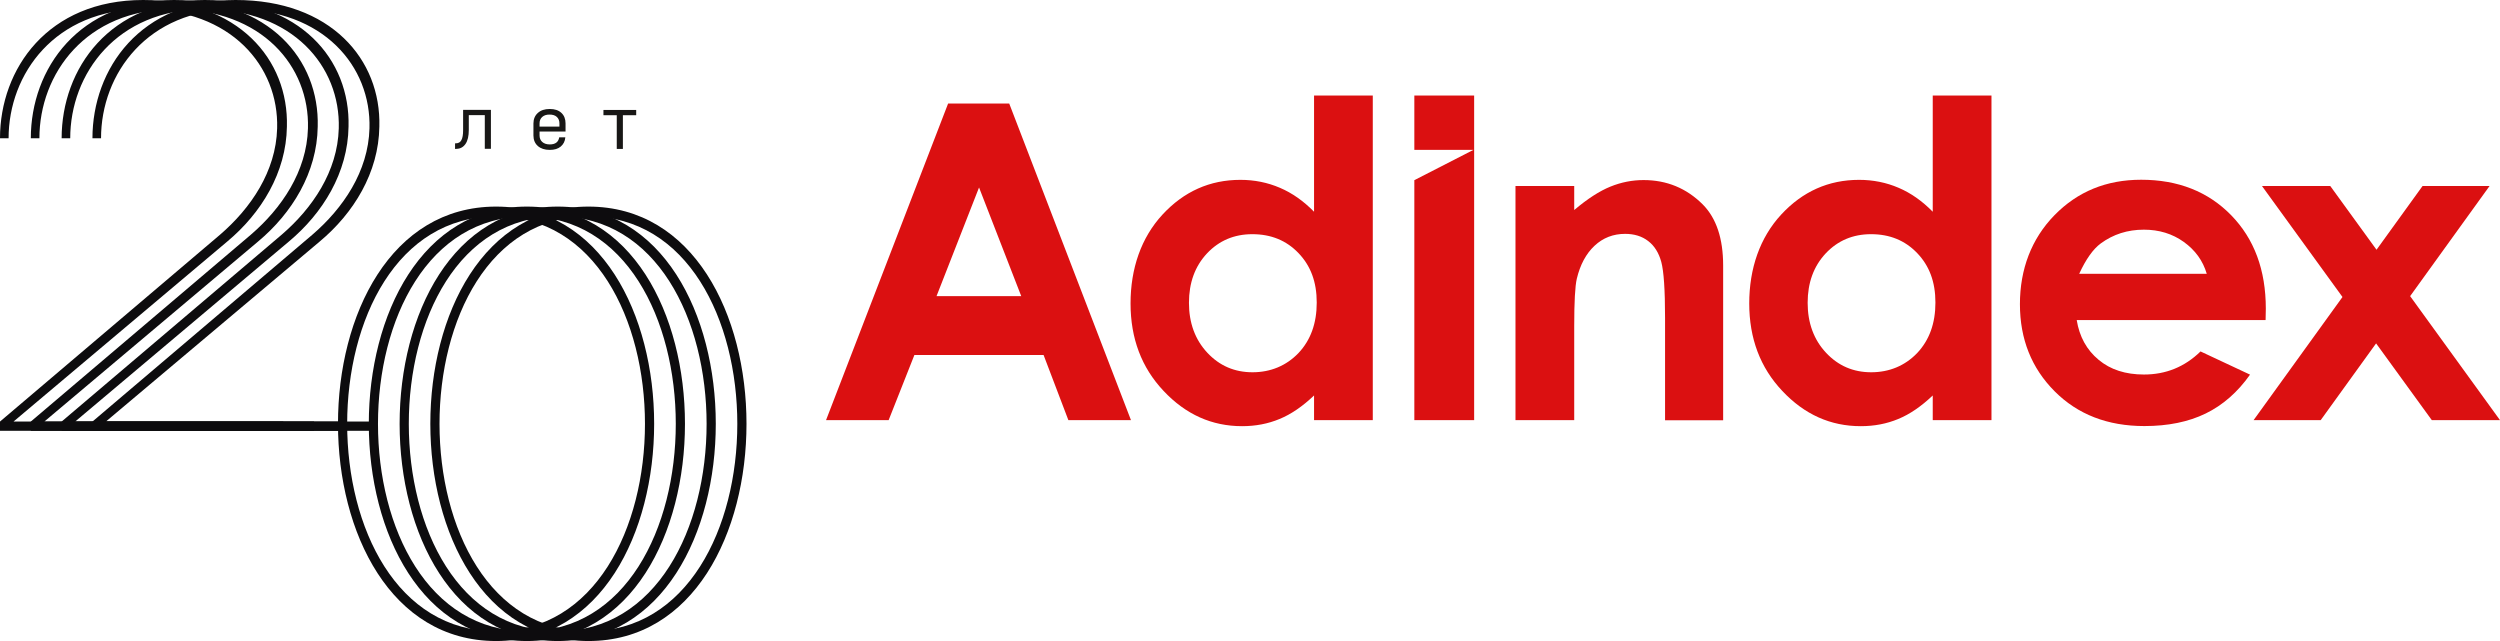
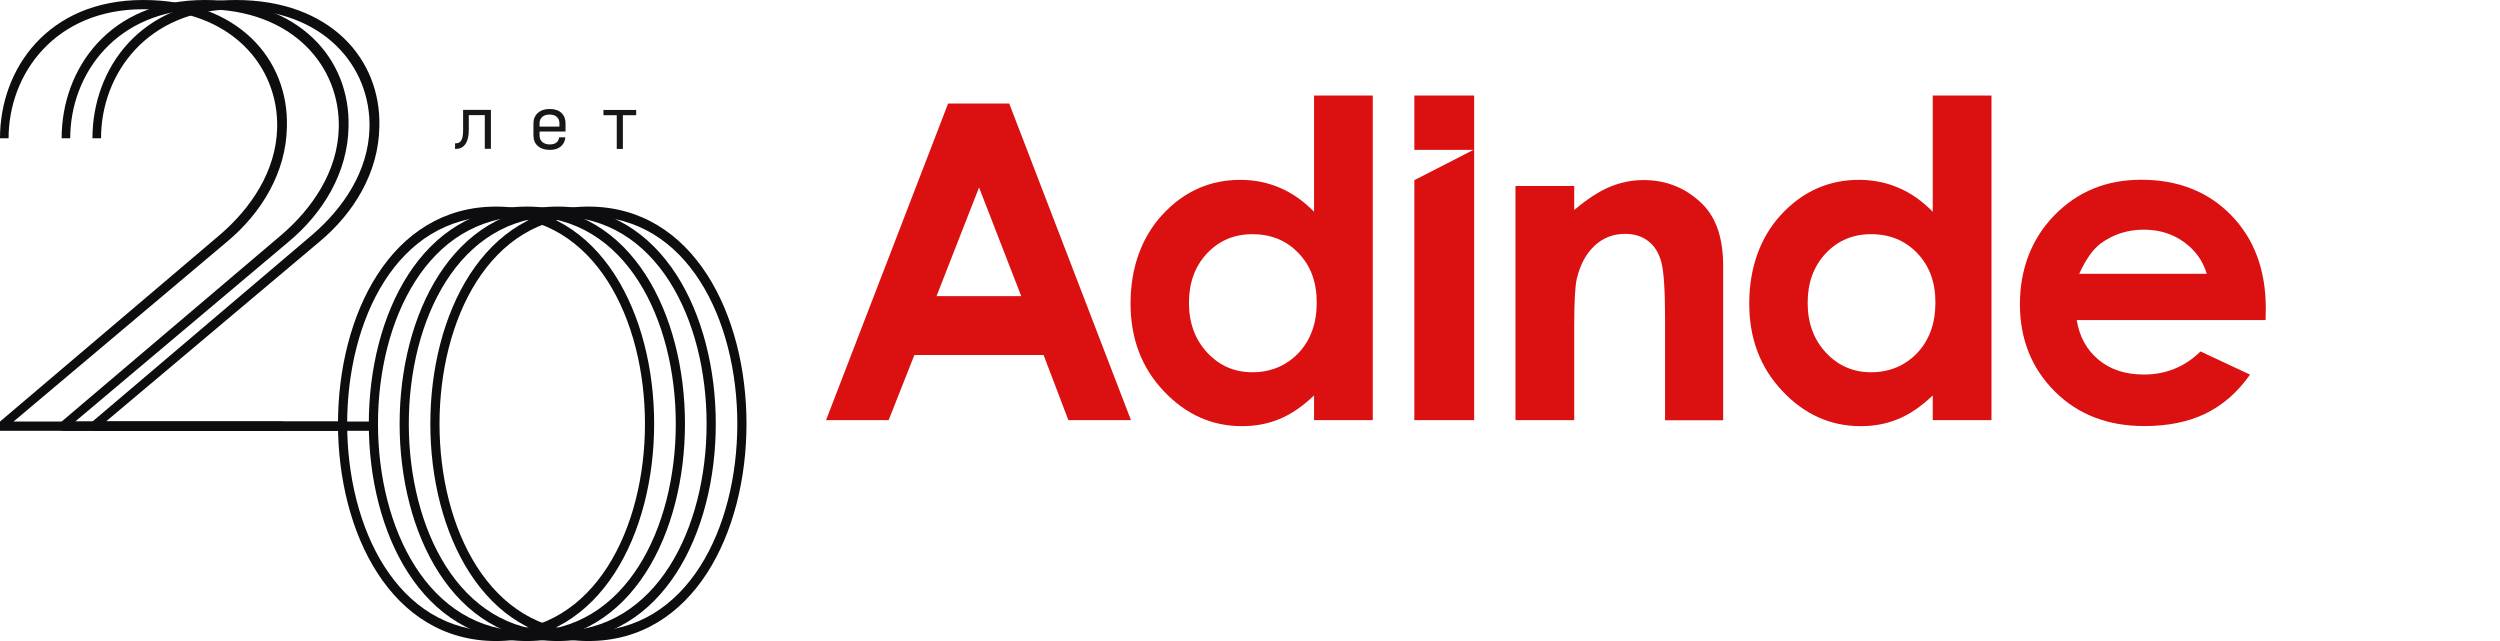
<svg xmlns="http://www.w3.org/2000/svg" viewBox="0 0 232.83 59.71">
  <g id="a" />
  <g id="b">
    <g id="c">
      <g>
        <g>
          <path d="M0,12.88C0,6.41,4.46,0,13.33,0s13.56,5.55,13.39,11.79c-.06,4.29-2.4,8.07-5.55,10.7L1.26,39.26H26.38v.86H0v-.86L20.49,21.86c2.86-2.46,5.21-5.89,5.32-9.9,.17-5.78-4.29-11.1-12.48-11.1S.8,6.87,.8,12.88H0Z" fill="#0d0c0e" />
-           <path d="M2.87,12.88C2.87,6.41,7.33,0,16.2,0s13.56,5.55,13.39,11.79c-.06,4.29-2.4,8.07-5.55,10.7L4.13,39.26H29.25v.86H2.87v-.86L23.36,21.86c2.86-2.46,5.21-5.89,5.32-9.9,.17-5.78-4.29-11.1-12.48-11.1S3.67,6.87,3.67,12.88h-.8Z" fill="#0d0c0e" />
          <path d="M5.74,12.88C5.74,6.41,10.2,0,19.07,0s13.56,5.55,13.39,11.79c-.06,4.29-2.4,8.07-5.55,10.7L7,39.26h25.12v.86H5.74v-.86L26.23,21.86c2.86-2.46,5.21-5.89,5.32-9.9,.17-5.78-4.29-11.1-12.48-11.1S6.54,6.87,6.54,12.88h-.8Z" fill="#0d0c0e" />
          <path d="M8.61,12.88C8.61,6.41,13.07,0,21.94,0s13.56,5.55,13.39,11.79c-.06,4.29-2.4,8.07-5.55,10.7L9.86,39.26h25.12v.86H8.61v-.86L29.09,21.86c2.86-2.46,5.21-5.89,5.32-9.9,.17-5.78-4.29-11.1-12.48-11.1S9.41,6.87,9.41,12.88h-.8Z" fill="#0d0c0e" />
        </g>
        <g>
          <path d="M42.51,13.87h-.13v-.52h.06c.25,0,.43-.1,.53-.3,.11-.2,.16-.51,.16-.94v-1.88h2.59v3.63h-.57v-3.14h-1.49v1.38c0,.57-.1,1.01-.31,1.31s-.49,.45-.84,.45Z" fill="#181716" />
          <path d="M51.2,13.96c-.47,0-.83-.12-1.11-.36-.27-.24-.41-.57-.41-.98v-1.12c0-.41,.14-.74,.41-.98,.27-.25,.64-.37,1.11-.37s.82,.12,1.08,.36,.39,.57,.39,.98v.76h-2.42v.36c0,.25,.08,.46,.25,.61s.4,.23,.7,.23c.52,0,.81-.22,.88-.66h.57c-.03,.37-.18,.65-.43,.86s-.59,.31-1.02,.31Zm-.95-2.47v.3h1.85v-.3c0-.25-.08-.45-.24-.6-.16-.15-.39-.22-.68-.22s-.51,.07-.68,.22c-.17,.15-.25,.35-.25,.6Z" fill="#181716" />
          <path d="M58.01,13.87h-.57v-3.14h-1.24v-.49h3.05v.49h-1.24v3.14Z" fill="#181716" />
        </g>
        <g>
          <path d="M122.38,8.9h5.47v30.23h-5.47v-2.3c-1.07,1.02-2.14,1.75-3.21,2.19-1.08,.45-2.24,.67-3.49,.67-2.82,0-5.25-1.09-7.31-3.28-2.06-2.18-3.08-4.9-3.08-8.15s.99-6.13,2.98-8.28c1.99-2.15,4.41-3.23,7.25-3.23,1.31,0,2.54,.25,3.68,.74,1.15,.49,2.21,1.24,3.18,2.23V8.9Zm-5.75,12.91c-1.69,0-3.1,.6-4.22,1.79-1.12,1.2-1.68,2.73-1.68,4.6s.57,3.43,1.71,4.65c1.14,1.22,2.54,1.82,4.21,1.82s3.14-.6,4.28-1.79c1.13-1.2,1.7-2.76,1.7-4.7s-.57-3.43-1.7-4.61c-1.13-1.18-2.56-1.76-4.3-1.76" fill="#db1011" />
          <path d="M141.14,17.32h5.47v2.24c1.24-1.05,2.36-1.77,3.37-2.18,1.01-.41,2.04-.61,3.09-.61,2.16,0,4,.76,5.51,2.27,1.27,1.28,1.9,3.18,1.9,5.69v14.41h-5.41v-9.55c0-2.6-.12-4.33-.35-5.19-.23-.85-.64-1.51-1.22-1.95-.58-.45-1.3-.67-2.15-.67-1.11,0-2.06,.37-2.85,1.11-.79,.74-1.34,1.77-1.65,3.07-.16,.68-.24,2.16-.24,4.42v8.75h-5.47V17.32Z" fill="#db1011" />
          <path d="M180,8.9h5.47v30.23h-5.47v-2.3c-1.07,1.02-2.14,1.75-3.21,2.19-1.08,.45-2.24,.67-3.49,.67-2.82,0-5.25-1.09-7.31-3.28-2.06-2.18-3.08-4.9-3.08-8.15s.99-6.13,2.98-8.28c1.99-2.15,4.41-3.23,7.25-3.23,1.31,0,2.54,.25,3.68,.74,1.15,.49,2.21,1.24,3.18,2.23V8.9Zm-5.75,12.91c-1.69,0-3.1,.6-4.22,1.79-1.12,1.2-1.68,2.73-1.68,4.6s.57,3.43,1.71,4.65c1.14,1.22,2.54,1.82,4.21,1.82s3.14-.6,4.28-1.79c1.13-1.2,1.7-2.76,1.7-4.7s-.57-3.43-1.7-4.61c-1.13-1.18-2.56-1.76-4.29-1.76" fill="#db1011" />
          <path d="M210.99,29.81h-17.58c.25,1.55,.93,2.78,2.04,3.7,1.1,.92,2.51,1.37,4.22,1.37,2.04,0,3.8-.71,5.27-2.15l4.61,2.16c-1.15,1.63-2.53,2.84-4.13,3.62-1.6,.78-3.51,1.17-5.71,1.17-3.42,0-6.21-1.08-8.36-3.24-2.15-2.16-3.23-4.86-3.23-8.11s1.07-6.09,3.22-8.29c2.15-2.2,4.83-3.3,8.07-3.3,3.43,0,6.23,1.1,8.38,3.3,2.15,2.2,3.23,5.1,3.23,8.71l-.02,1.04Zm-5.47-4.31c-.36-1.22-1.07-2.2-2.14-2.97-1.06-.76-2.3-1.14-3.71-1.14-1.53,0-2.86,.43-4.02,1.28-.72,.53-1.39,1.48-2.01,2.83h11.87Z" fill="#db1011" />
-           <polygon points="210.66 17.32 217.02 17.32 221.33 23.26 225.62 17.32 231.86 17.32 224.46 27.58 232.83 39.13 226.48 39.13 221.29 31.98 216.13 39.13 209.88 39.13 218.16 27.66 210.66 17.32" fill="#db1011" />
          <path d="M88.3,9.64h5.69l11.34,29.49h-5.83l-2.31-6.07h-12.03l-2.4,6.07h-5.83l11.37-29.49Zm2.88,7.82l-3.96,10.12h7.89l-3.93-10.12Z" fill="#db1011" />
          <polygon points="131.72 8.9 131.72 13.96 137.22 13.96 131.72 16.78 131.72 39.13 137.29 39.13 137.29 8.9 131.72 8.9" fill="#db1011" />
        </g>
        <g>
          <path d="M46.2,19.24c19.63,0,19.63,40.46,0,40.46s-19.63-40.46,0-40.46Zm0,39.55c18.49,0,18.49-38.63,0-38.63s-18.49,38.63,0,38.63Z" fill="#0d0c0e" />
          <path d="M49.07,19.24c19.63,0,19.63,40.46,0,40.46s-19.63-40.46,0-40.46Zm0,39.55c18.49,0,18.49-38.63,0-38.63s-18.49,38.63,0,38.63Z" fill="#0d0c0e" />
          <path d="M51.94,19.24c19.63,0,19.63,40.46,0,40.46s-19.63-40.46,0-40.46Zm0,39.55c18.49,0,18.49-38.63,0-38.63s-18.49,38.63,0,38.63Z" fill="#0d0c0e" />
          <path d="M54.8,19.24c19.63,0,19.63,40.46,0,40.46s-19.63-40.46,0-40.46Zm0,39.55c18.49,0,18.49-38.63,0-38.63s-18.49,38.63,0,38.63Z" fill="#0d0c0e" />
        </g>
      </g>
    </g>
  </g>
</svg>